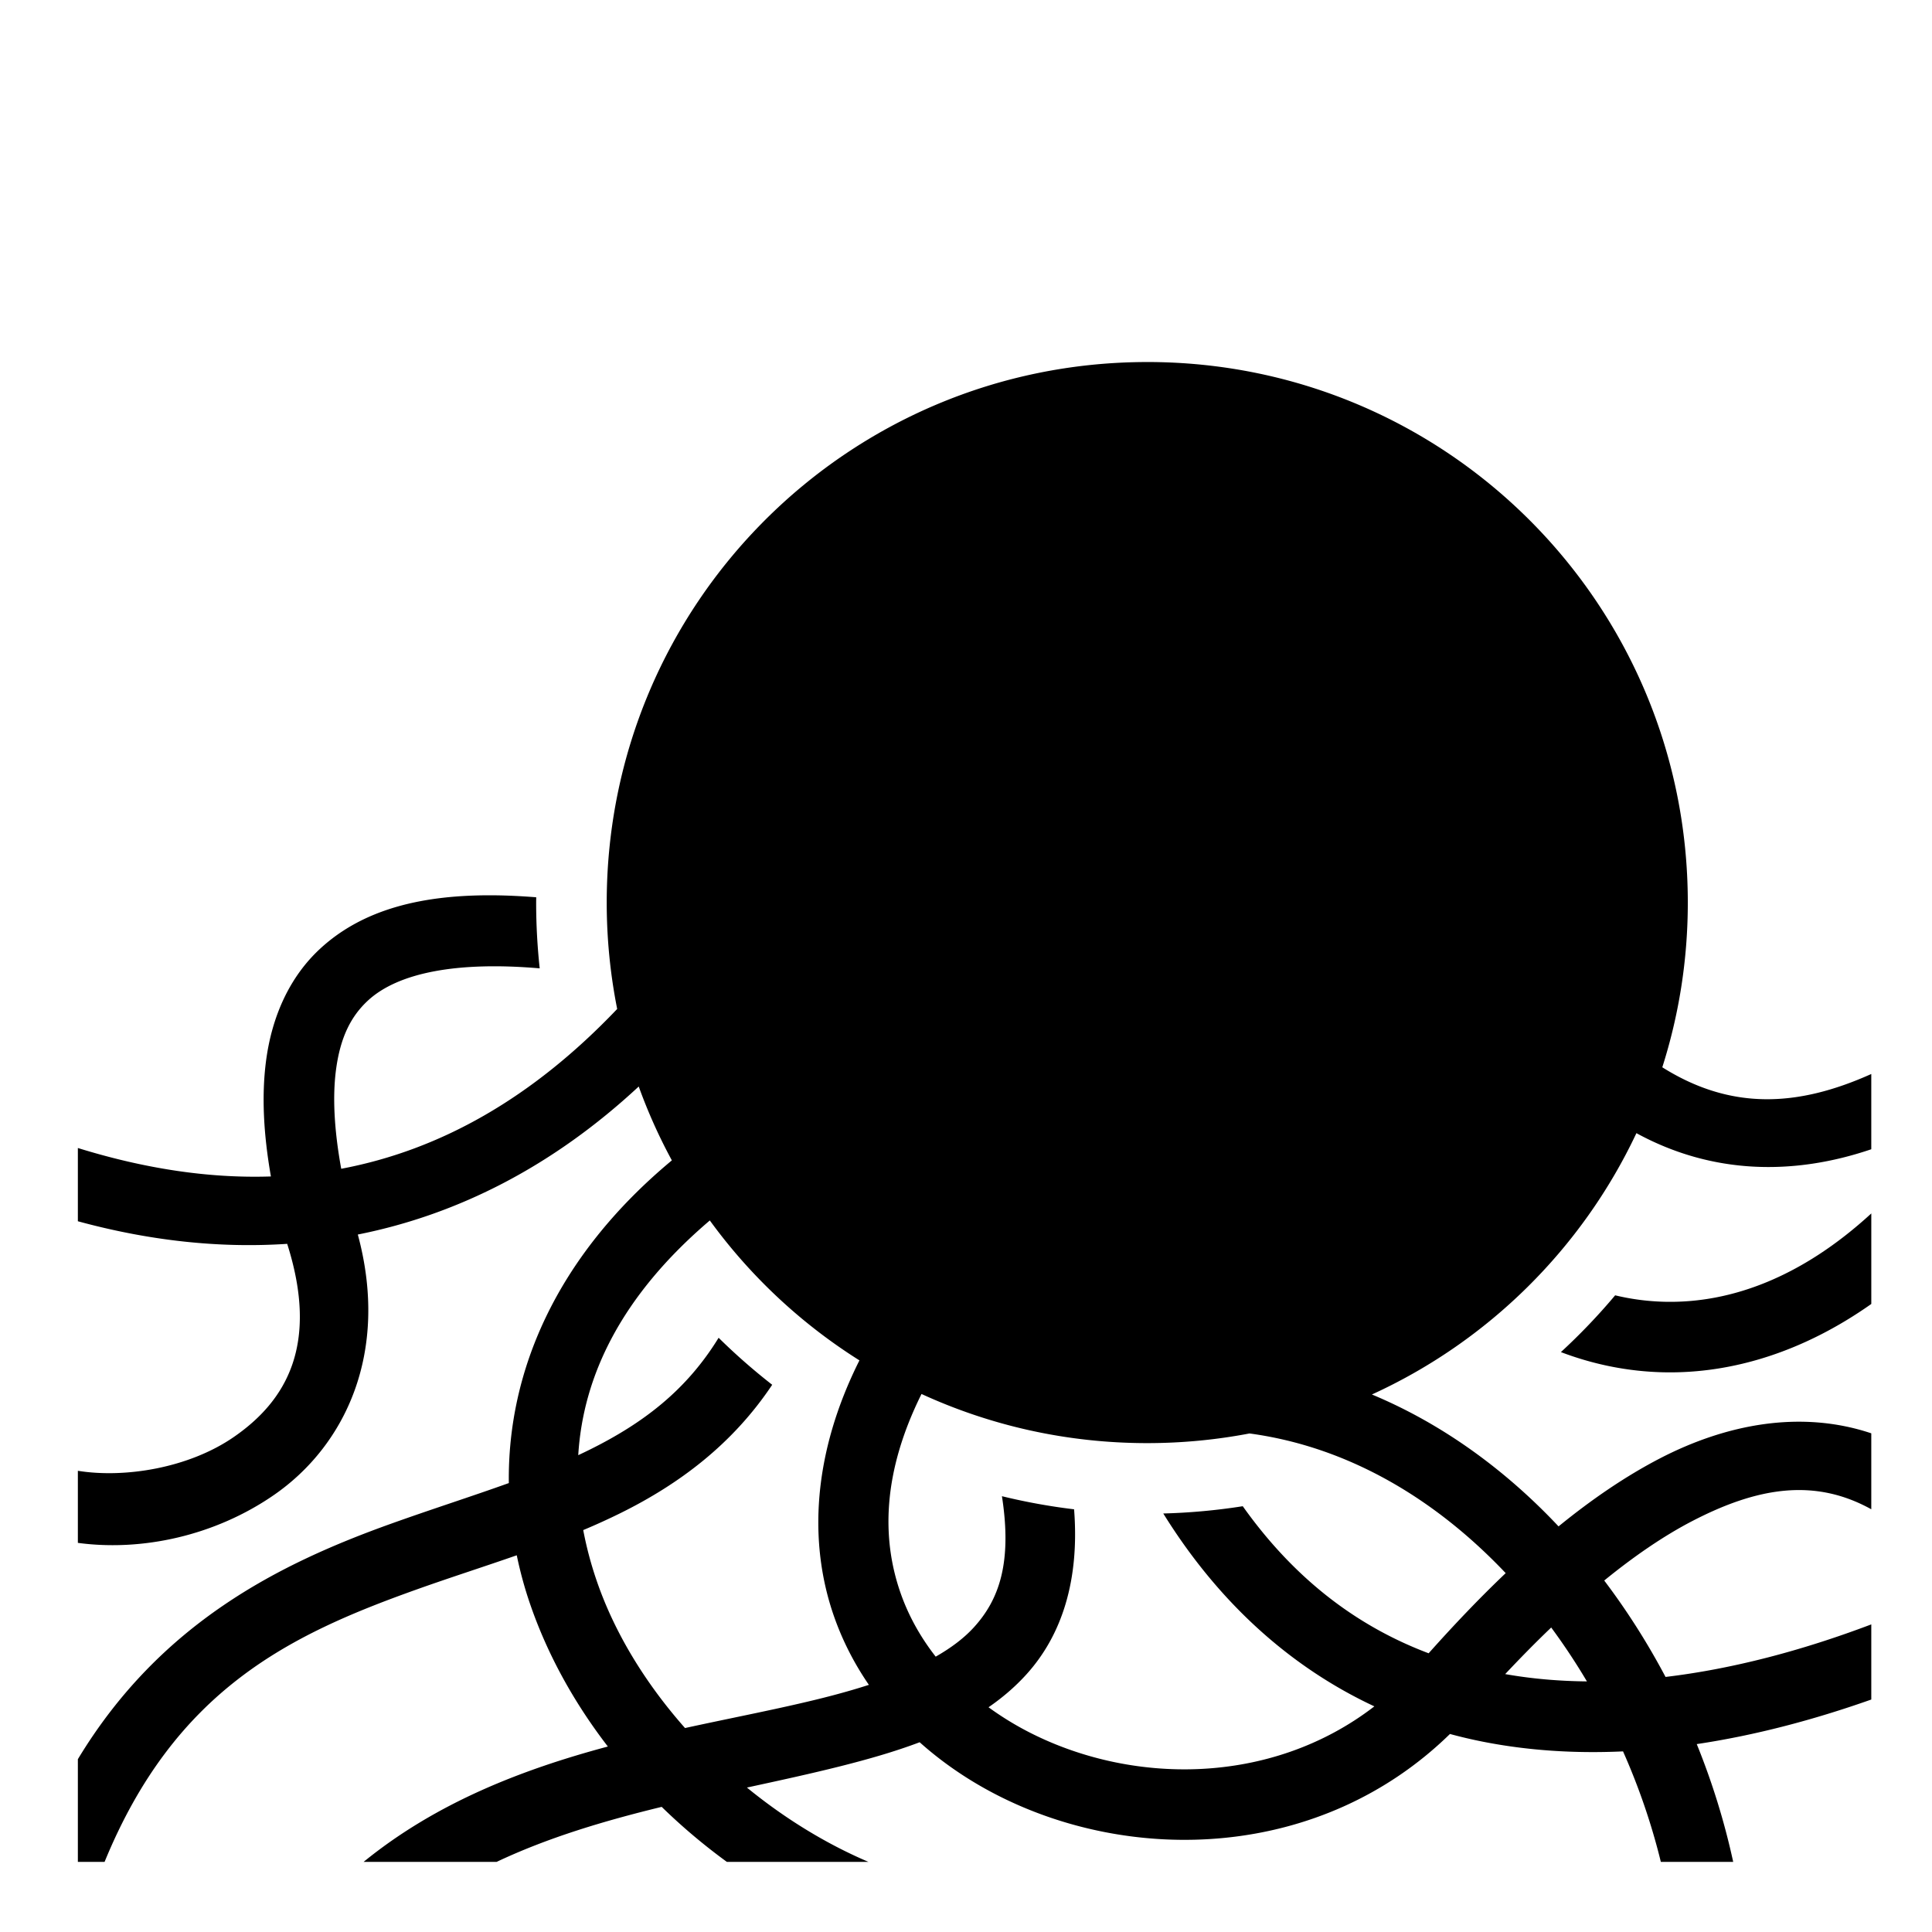
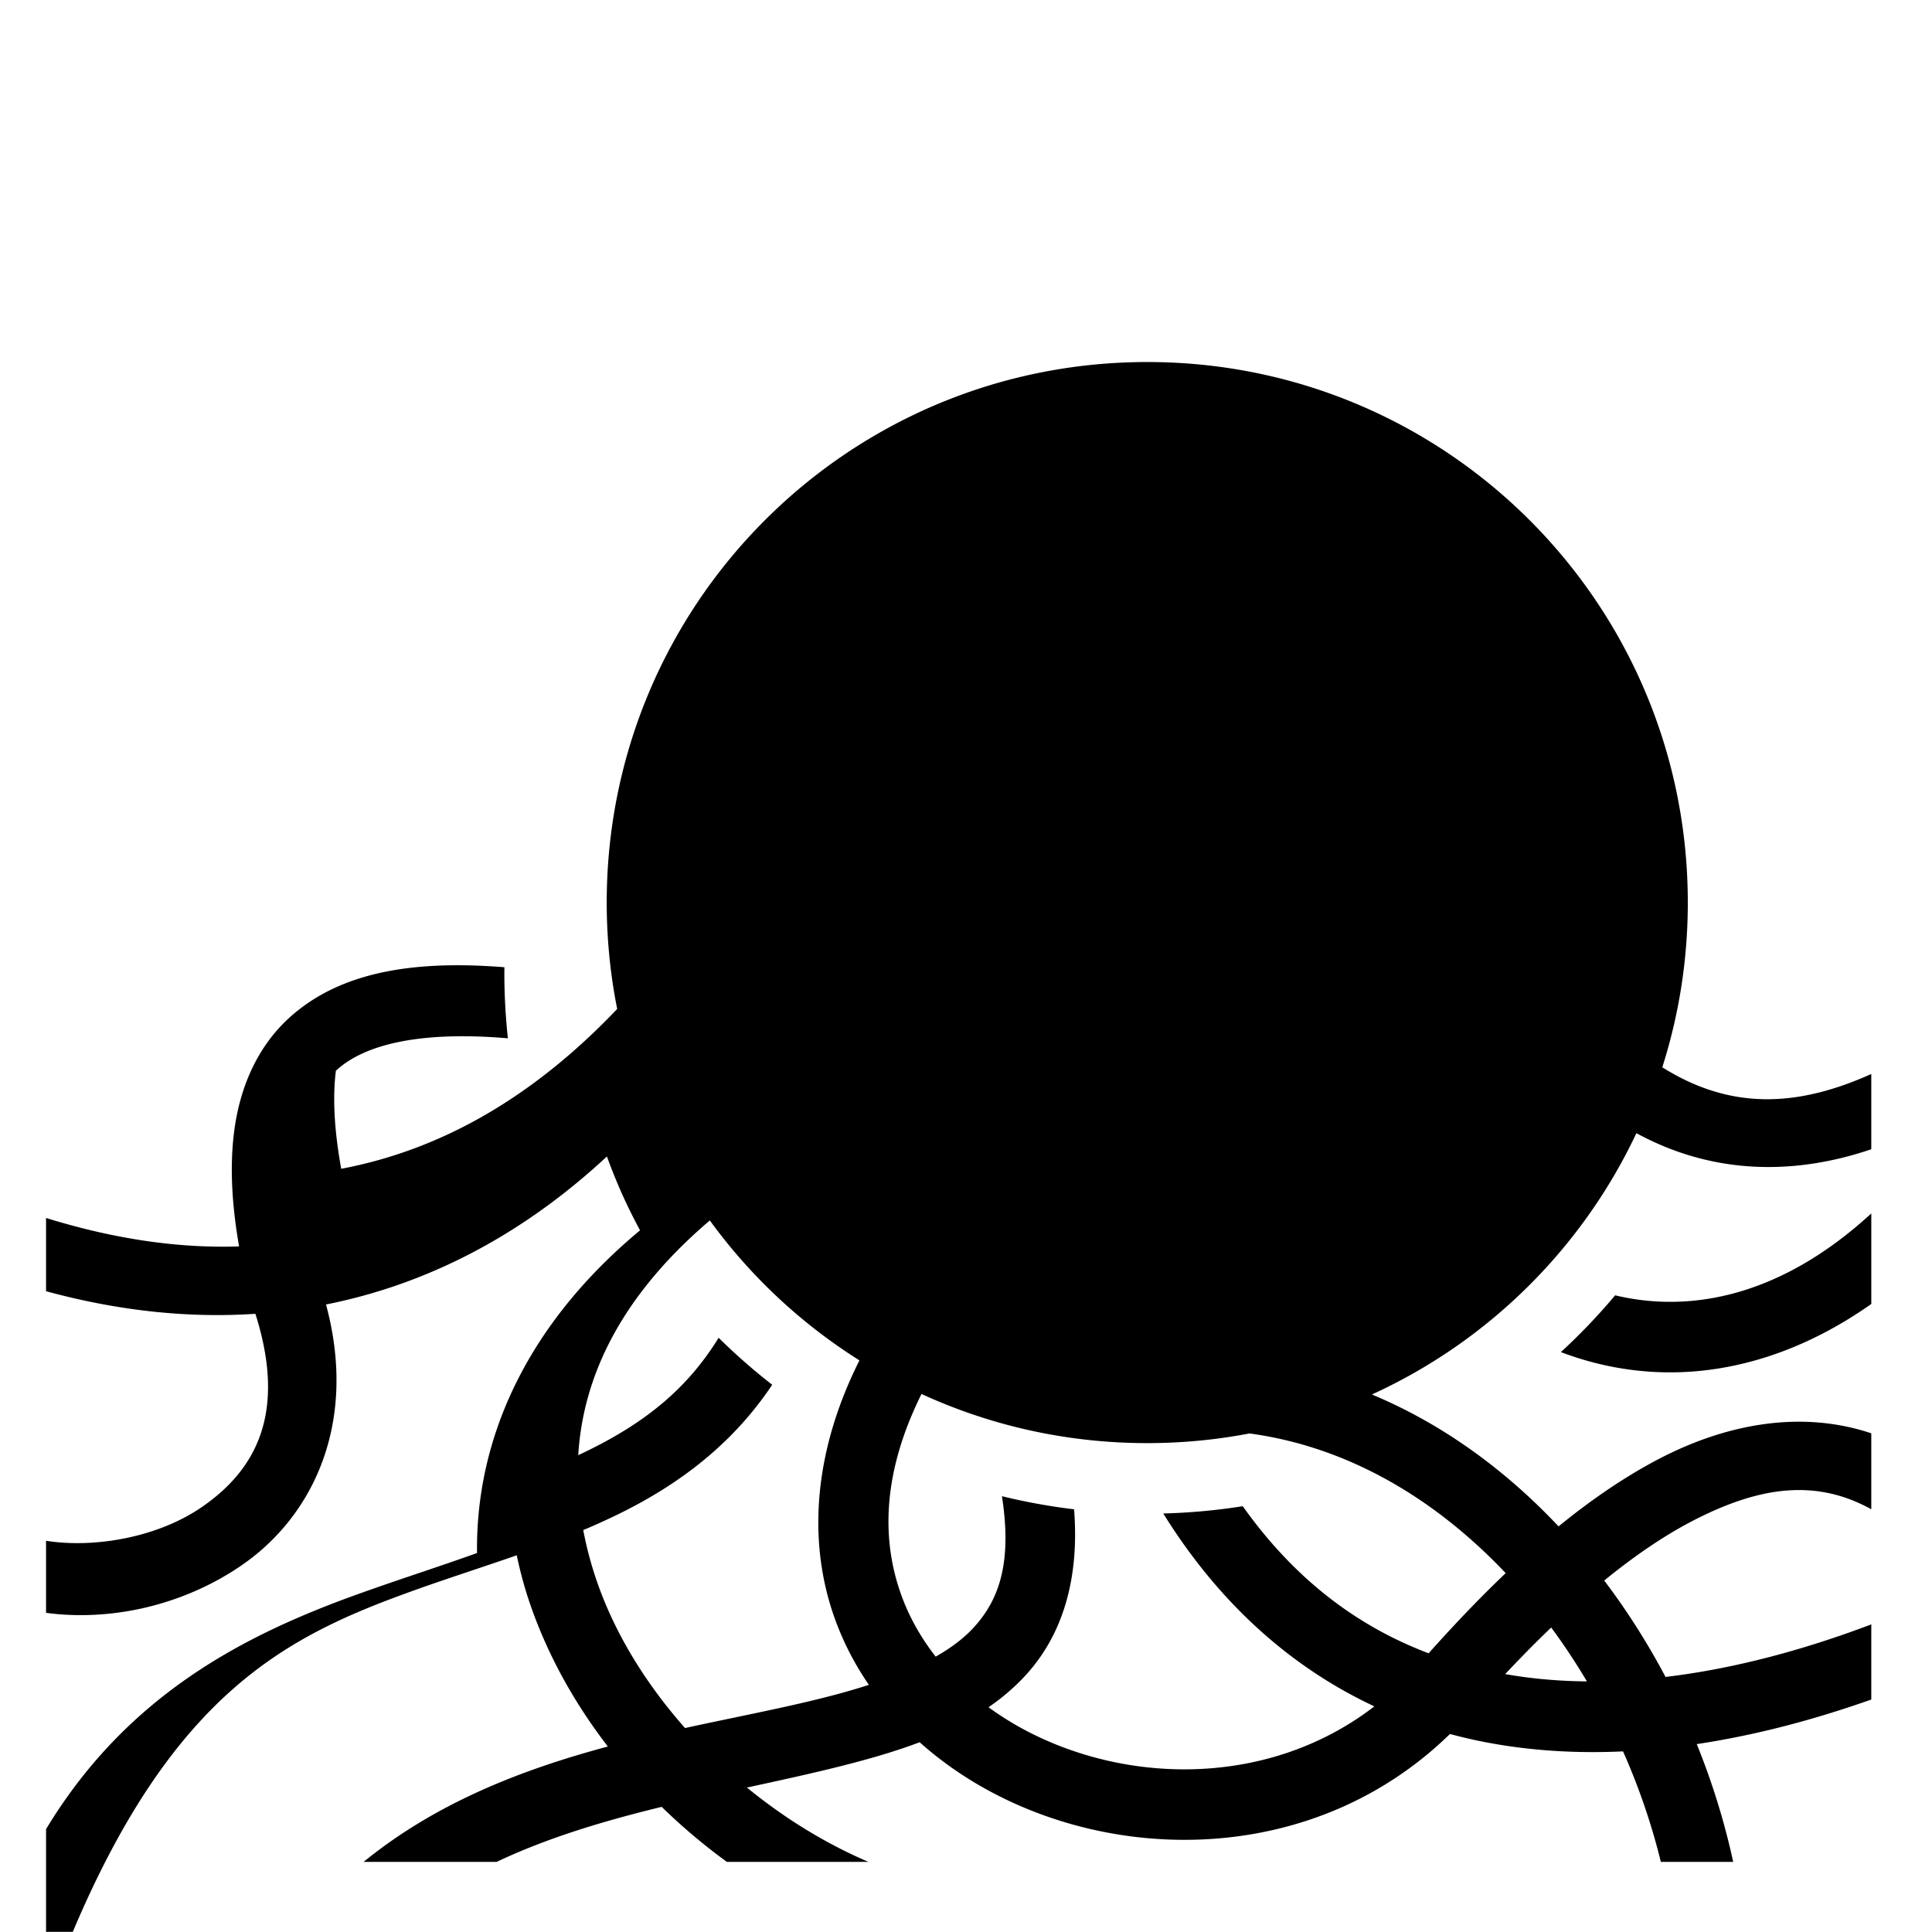
<svg xmlns="http://www.w3.org/2000/svg" width="800" height="800" viewBox="0 0 512 512">
-   <path fill="currentColor" d="M304.04 95.943c-79.228 0-143.253 64.03-143.253 143.252c0 9.654.96 19.078 2.772 28.192c-22.445 23.575-46.822 37.388-73.132 42.35c-1.933-10.607-2.27-19.24-1.414-25.98c1.144-8.995 4.098-14.5 8.43-18.54c8.072-7.523 23.912-10.467 45.583-8.592c-.615-5.728-.94-11.54-.94-17.43c0-.47.014-.938.018-1.408c-3.816-.298-7.567-.49-11.216-.52c-18.457-.16-34.558 3.44-46.187 14.28c-7.753 7.226-12.66 17.52-14.228 29.853c-1.132 8.898-.682 18.93 1.322 30.373c-16.354.544-33.408-2.04-51.16-7.54v19.412c18.878 5.15 37.466 7.192 55.474 5.986c8.494 26.69-.19 41.56-14.157 51.196c-11.892 8.205-28.824 10.96-41.316 8.95v19.1c17.094 2.303 36.343-1.914 51.93-12.667c18.842-13 30.736-37.682 22.26-69.046c26.722-5.317 51.87-18.246 74.444-39.228a142 142 0 0 0 8.78 19.576c-30.85 25.655-43.58 56.202-43.204 85.517c-9.9 3.555-20.404 6.9-31.147 10.747c-29.692 10.635-61.255 26.32-83.063 62.43v27.207h7.082C46.43 447.77 76.77 433.274 110 421.374c8.885-3.183 17.95-6.072 26.947-9.208c.882 4.257 2.017 8.46 3.42 12.58c4.645 13.653 11.786 26.503 20.722 38.1c-22.457 6.016-45.297 14.744-64.725 30.568h35.256c13.68-6.47 28.634-10.904 43.734-14.576a158 158 0 0 0 17.268 14.576h37.518c-11.303-4.82-22.265-11.566-32.198-19.693c8.438-1.83 16.776-3.636 24.73-5.638c7.32-1.842 14.407-3.86 21.05-6.37c5.908 5.28 12.54 9.822 19.646 13.546c36.47 19.108 86.82 17.54 120.886-15.737q4.274 1.16 8.633 2.027c12.053 2.387 24.517 3.173 37.235 2.586c4.218 9.506 7.59 19.355 10.018 29.28h19.175a191 191 0 0 0-9.658-31.212c15.25-2.28 30.752-6.333 46.254-11.81V430.48c-18.596 7.04-36.965 11.834-54.527 13.926c-4.735-8.945-10.17-17.518-16.248-25.55c7.778-6.334 15.64-11.77 23.362-15.774c17.26-8.95 32.38-11.436 47.412-3.11v-20.126c-18.558-6.217-38.35-2.512-56.014 6.646c-9.272 4.808-18.247 10.998-26.863 18.018c-14.04-14.935-30.767-27.17-49.465-34.955c30.785-14.052 55.687-38.678 70.1-69.258c20.06 10.944 41.627 11.273 62.242 4.268v-19.943c-19.617 8.81-37.257 9.607-55.383-1.78c4.386-13.758 6.76-28.42 6.76-43.65c0-79.227-64.024-143.252-143.25-143.252zm191.874 225.63c-18.32 16.822-37.05 23.787-54.63 23.413a62.5 62.5 0 0 1-13.25-1.713a163 163 0 0 1-14.38 15.047c8.737 3.314 17.885 5.153 27.235 5.352c18.42.39 37.312-5.617 55.024-18.11zm-307.805 1.86a143.6 143.6 0 0 0 39.65 37.08c-12.352 24.623-13.65 48.263-6.67 68.03c2.277 6.45 5.386 12.45 9.174 17.96c-3.806 1.23-7.86 2.375-12.15 3.454c-11.104 2.795-23.568 5.155-36.573 7.99c-10.448-11.807-18.713-25.218-23.477-39.22a97 97 0 0 1-3.502-13.24a176 176 0 0 0 10.124-4.62c15.186-7.55 29.37-18.018 39.957-33.887a163 163 0 0 1-14.2-12.457c-8.587 13.99-20.055 22.64-34.075 29.61q-1.542.765-3.123 1.5c1.272-21 11.417-42.236 34.867-62.2zm56.1 45.985c18.2 8.358 38.46 13.023 59.83 13.023c9.266 0 18.322-.885 27.095-2.56c25.992 3.503 49.128 17.207 67.89 37.016c-7.132 6.784-13.942 13.978-20.42 21.24c-18.798-7.092-35.432-19.51-49.26-38.974a162.5 162.5 0 0 1-21.064 1.926c15.024 24.198 34.243 40.98 55.94 51.115c-27.487 21.187-64.714 20.888-92.175 6.5a81 81 0 0 1-10.074-6.262c3.602-2.48 6.925-5.302 9.903-8.563c9.614-10.527 14.227-25.235 12.77-43.898c-6.5-.78-12.88-1.945-19.12-3.472c2.726 17.596-.733 27.412-7.45 34.765c-2.627 2.88-6.04 5.44-10.106 7.756c-3.976-5.084-7.128-10.68-9.256-16.708c-5.19-14.705-4.758-32.27 5.5-52.904zm166.876 61.89a169 169 0 0 1 9.463 14.28c-7.44-.07-14.675-.7-21.657-1.936c3.98-4.235 8.048-8.383 12.193-12.343z" />
+   <path fill="currentColor" d="M304.04 95.943c-79.228 0-143.253 64.03-143.253 143.252c0 9.654.96 19.078 2.772 28.192c-22.445 23.575-46.822 37.388-73.132 42.35c-1.933-10.607-2.27-19.24-1.414-25.98c8.072-7.523 23.912-10.467 45.583-8.592c-.615-5.728-.94-11.54-.94-17.43c0-.47.014-.938.018-1.408c-3.816-.298-7.567-.49-11.216-.52c-18.457-.16-34.558 3.44-46.187 14.28c-7.753 7.226-12.66 17.52-14.228 29.853c-1.132 8.898-.682 18.93 1.322 30.373c-16.354.544-33.408-2.04-51.16-7.54v19.412c18.878 5.15 37.466 7.192 55.474 5.986c8.494 26.69-.19 41.56-14.157 51.196c-11.892 8.205-28.824 10.96-41.316 8.95v19.1c17.094 2.303 36.343-1.914 51.93-12.667c18.842-13 30.736-37.682 22.26-69.046c26.722-5.317 51.87-18.246 74.444-39.228a142 142 0 0 0 8.78 19.576c-30.85 25.655-43.58 56.202-43.204 85.517c-9.9 3.555-20.404 6.9-31.147 10.747c-29.692 10.635-61.255 26.32-83.063 62.43v27.207h7.082C46.43 447.77 76.77 433.274 110 421.374c8.885-3.183 17.95-6.072 26.947-9.208c.882 4.257 2.017 8.46 3.42 12.58c4.645 13.653 11.786 26.503 20.722 38.1c-22.457 6.016-45.297 14.744-64.725 30.568h35.256c13.68-6.47 28.634-10.904 43.734-14.576a158 158 0 0 0 17.268 14.576h37.518c-11.303-4.82-22.265-11.566-32.198-19.693c8.438-1.83 16.776-3.636 24.73-5.638c7.32-1.842 14.407-3.86 21.05-6.37c5.908 5.28 12.54 9.822 19.646 13.546c36.47 19.108 86.82 17.54 120.886-15.737q4.274 1.16 8.633 2.027c12.053 2.387 24.517 3.173 37.235 2.586c4.218 9.506 7.59 19.355 10.018 29.28h19.175a191 191 0 0 0-9.658-31.212c15.25-2.28 30.752-6.333 46.254-11.81V430.48c-18.596 7.04-36.965 11.834-54.527 13.926c-4.735-8.945-10.17-17.518-16.248-25.55c7.778-6.334 15.64-11.77 23.362-15.774c17.26-8.95 32.38-11.436 47.412-3.11v-20.126c-18.558-6.217-38.35-2.512-56.014 6.646c-9.272 4.808-18.247 10.998-26.863 18.018c-14.04-14.935-30.767-27.17-49.465-34.955c30.785-14.052 55.687-38.678 70.1-69.258c20.06 10.944 41.627 11.273 62.242 4.268v-19.943c-19.617 8.81-37.257 9.607-55.383-1.78c4.386-13.758 6.76-28.42 6.76-43.65c0-79.227-64.024-143.252-143.25-143.252zm191.874 225.63c-18.32 16.822-37.05 23.787-54.63 23.413a62.5 62.5 0 0 1-13.25-1.713a163 163 0 0 1-14.38 15.047c8.737 3.314 17.885 5.153 27.235 5.352c18.42.39 37.312-5.617 55.024-18.11zm-307.805 1.86a143.6 143.6 0 0 0 39.65 37.08c-12.352 24.623-13.65 48.263-6.67 68.03c2.277 6.45 5.386 12.45 9.174 17.96c-3.806 1.23-7.86 2.375-12.15 3.454c-11.104 2.795-23.568 5.155-36.573 7.99c-10.448-11.807-18.713-25.218-23.477-39.22a97 97 0 0 1-3.502-13.24a176 176 0 0 0 10.124-4.62c15.186-7.55 29.37-18.018 39.957-33.887a163 163 0 0 1-14.2-12.457c-8.587 13.99-20.055 22.64-34.075 29.61q-1.542.765-3.123 1.5c1.272-21 11.417-42.236 34.867-62.2zm56.1 45.985c18.2 8.358 38.46 13.023 59.83 13.023c9.266 0 18.322-.885 27.095-2.56c25.992 3.503 49.128 17.207 67.89 37.016c-7.132 6.784-13.942 13.978-20.42 21.24c-18.798-7.092-35.432-19.51-49.26-38.974a162.5 162.5 0 0 1-21.064 1.926c15.024 24.198 34.243 40.98 55.94 51.115c-27.487 21.187-64.714 20.888-92.175 6.5a81 81 0 0 1-10.074-6.262c3.602-2.48 6.925-5.302 9.903-8.563c9.614-10.527 14.227-25.235 12.77-43.898c-6.5-.78-12.88-1.945-19.12-3.472c2.726 17.596-.733 27.412-7.45 34.765c-2.627 2.88-6.04 5.44-10.106 7.756c-3.976-5.084-7.128-10.68-9.256-16.708c-5.19-14.705-4.758-32.27 5.5-52.904zm166.876 61.89a169 169 0 0 1 9.463 14.28c-7.44-.07-14.675-.7-21.657-1.936c3.98-4.235 8.048-8.383 12.193-12.343z" />
</svg>